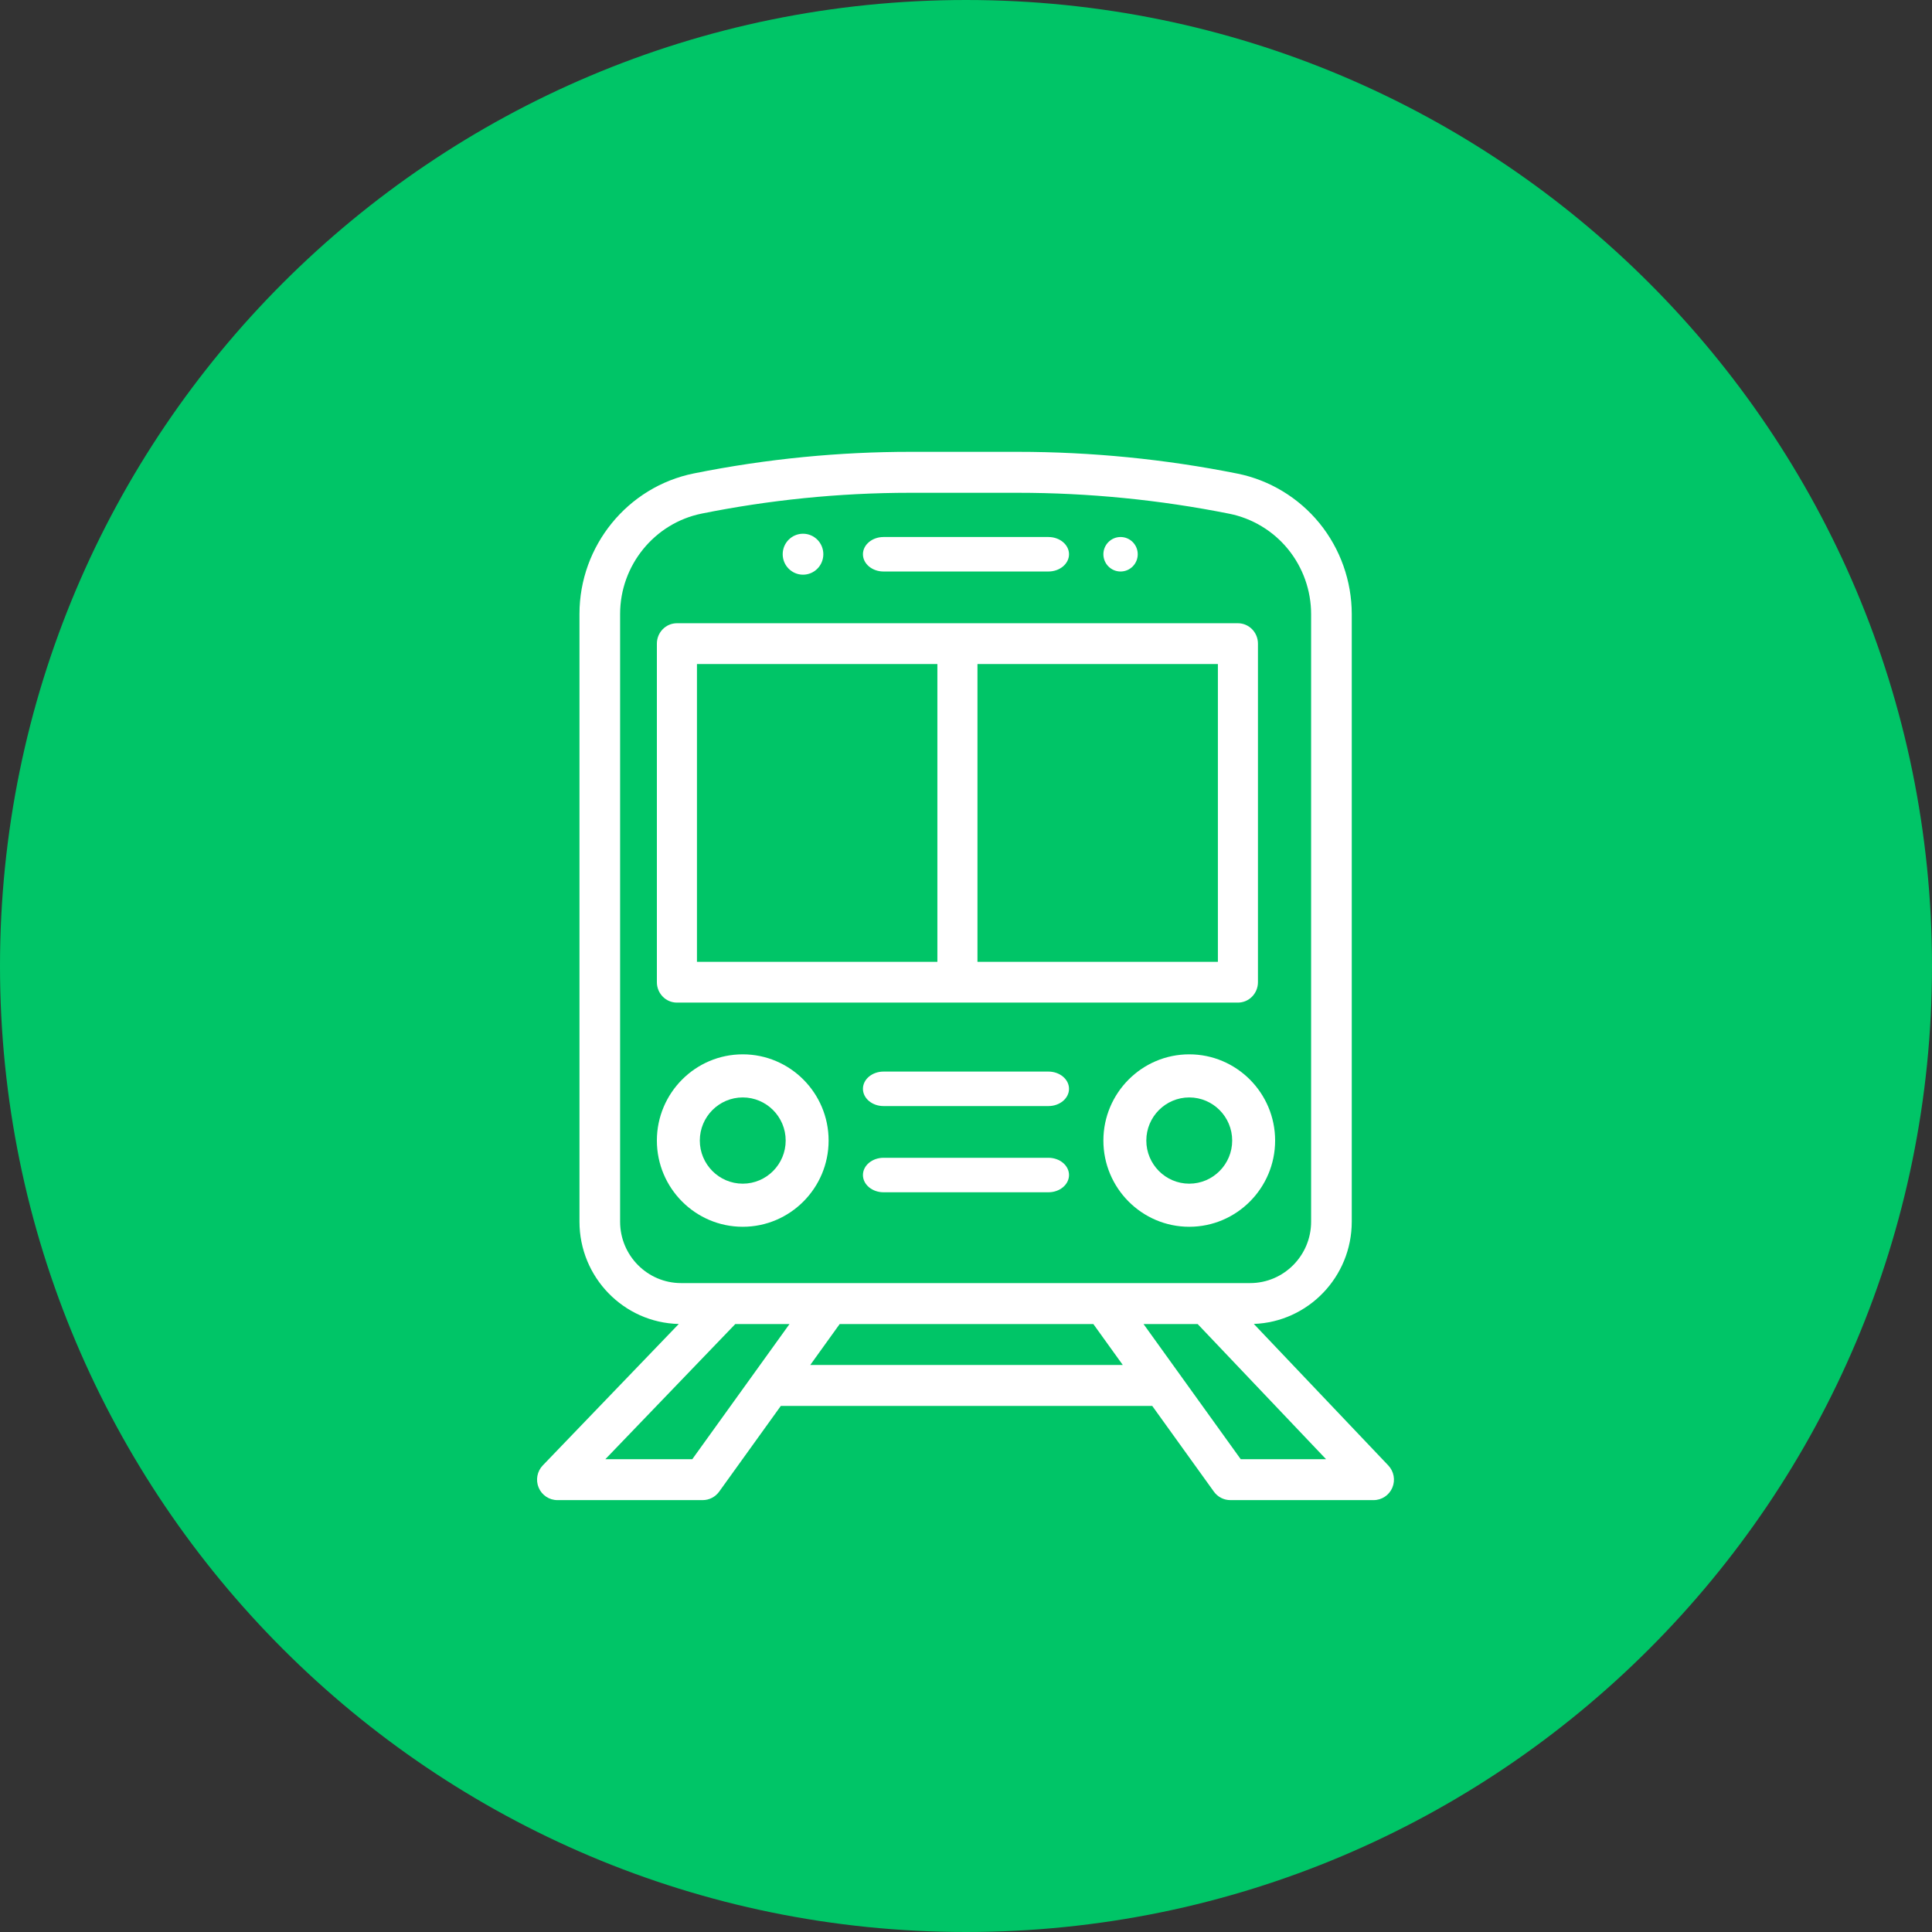
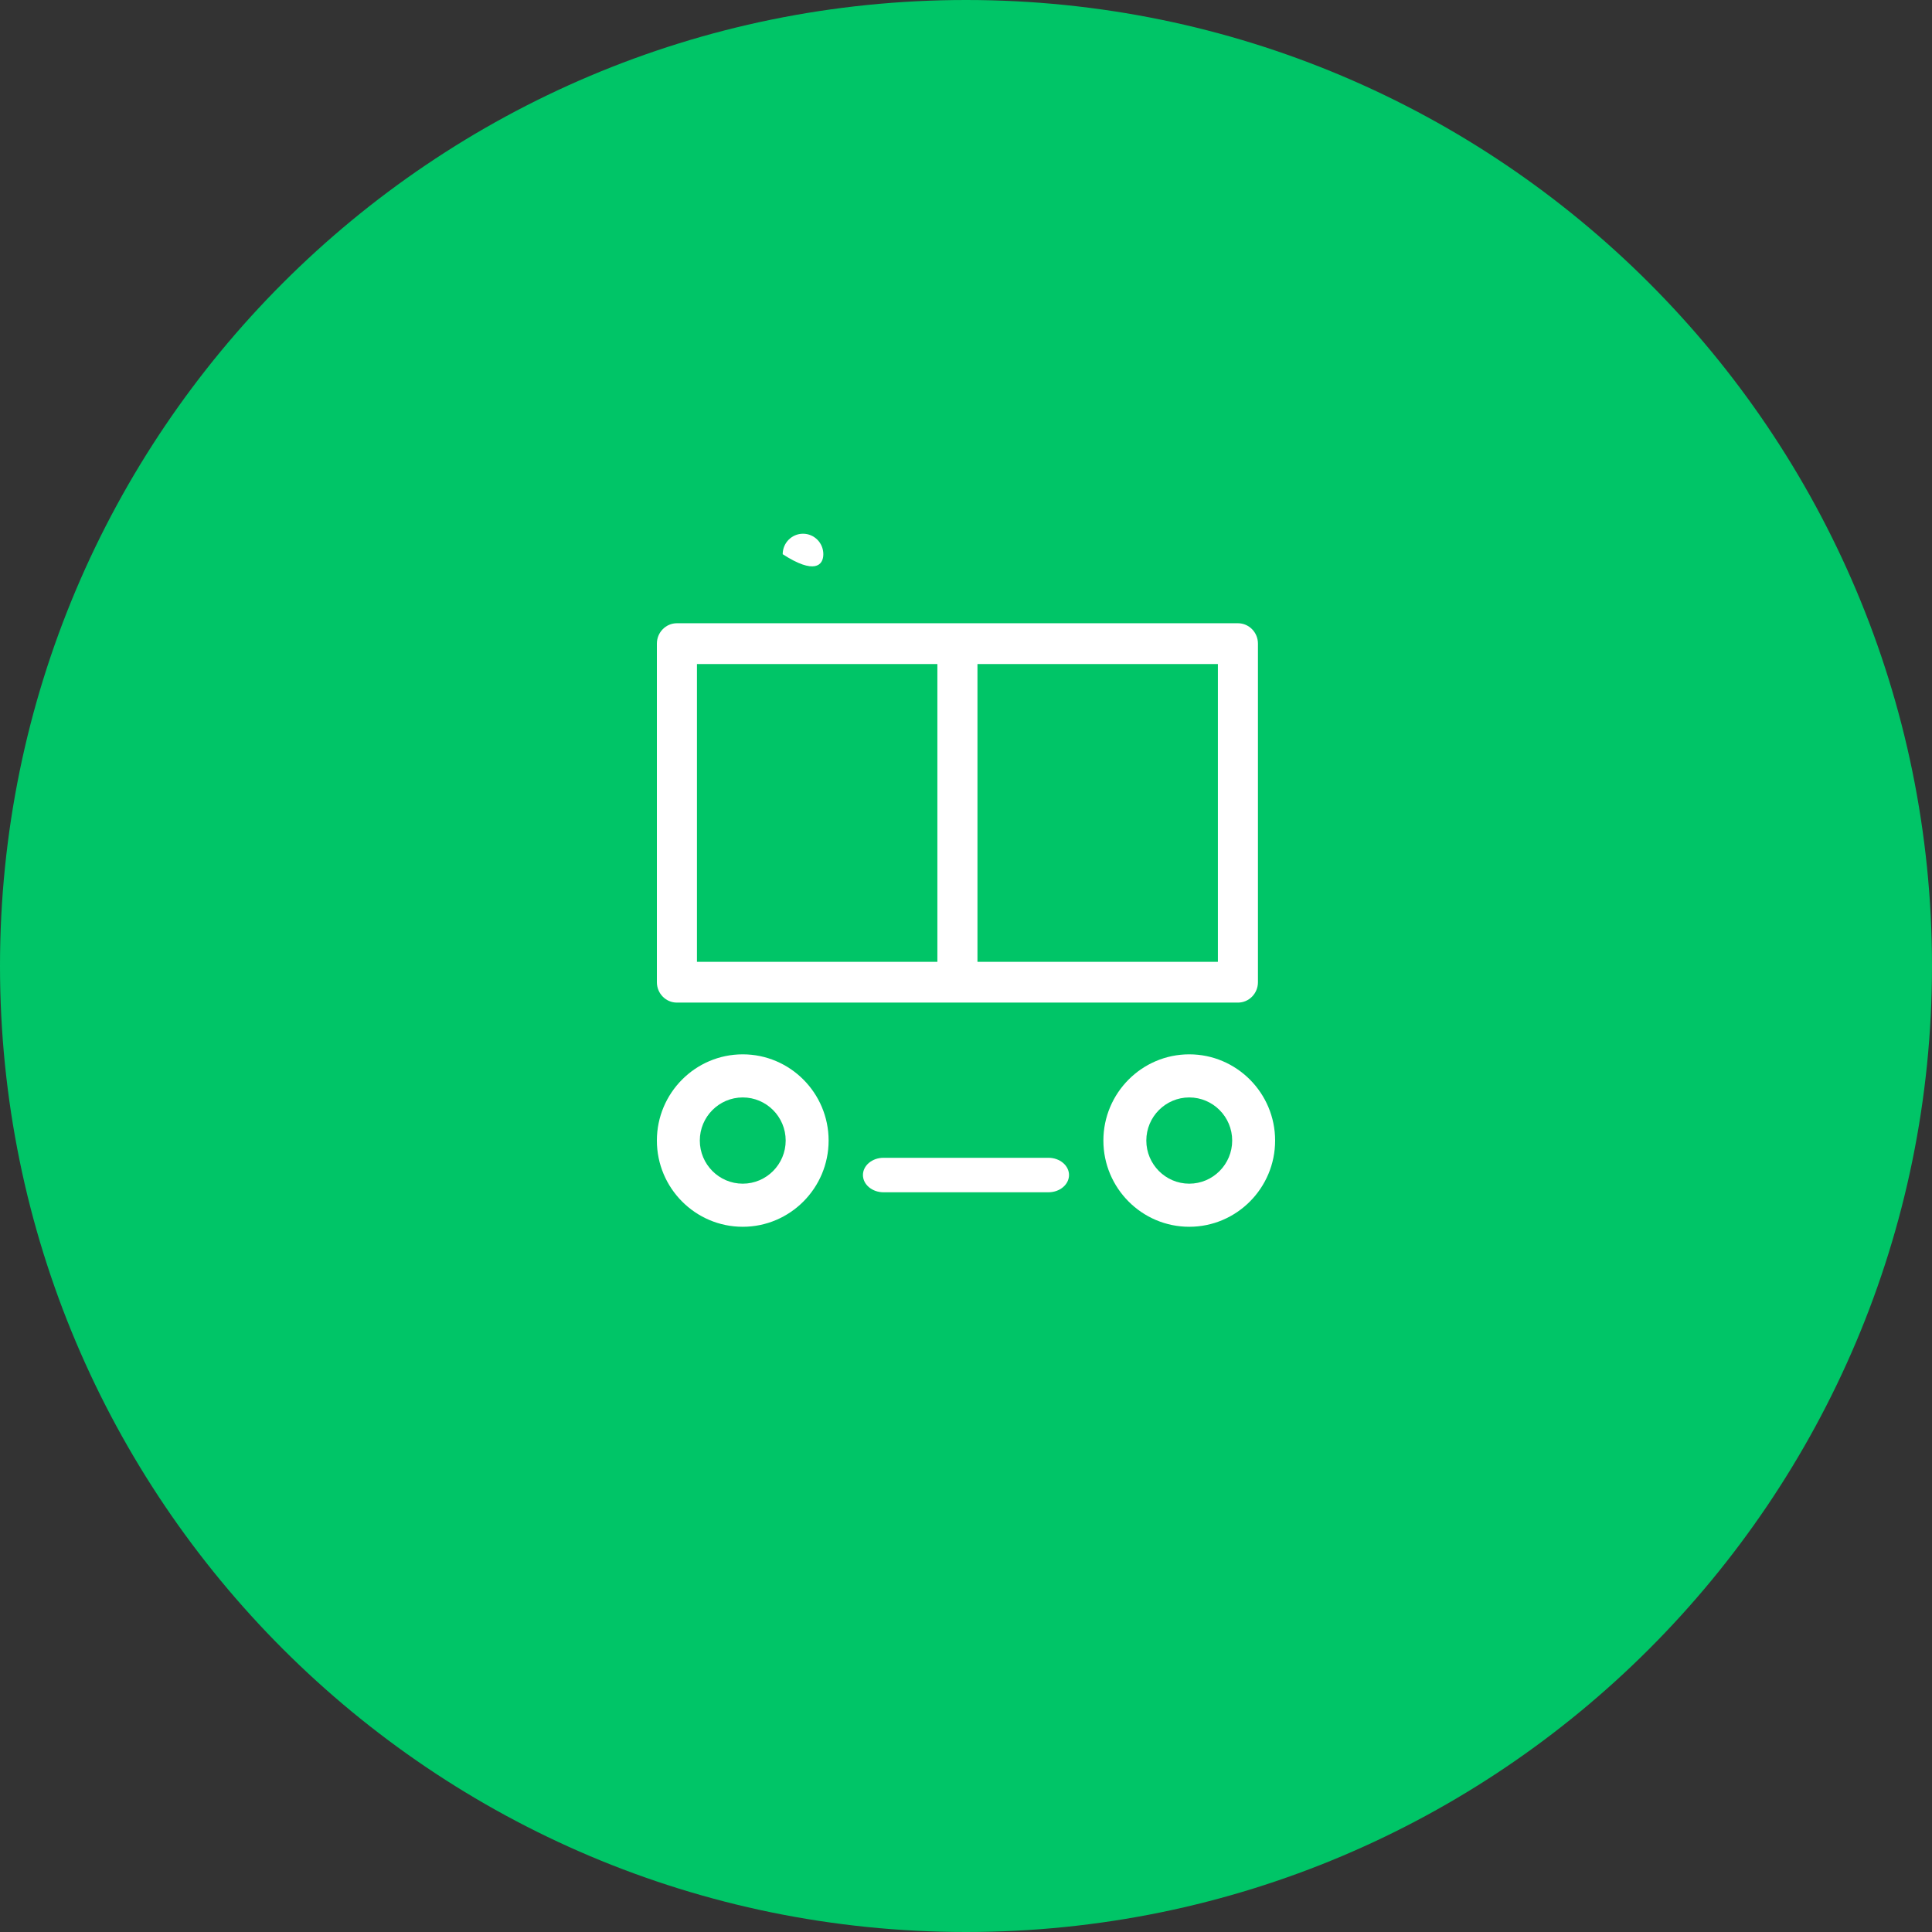
<svg xmlns="http://www.w3.org/2000/svg" width="90" height="90" viewBox="0 0 90 90" version="1.1">
  <rect x="0" y="0" width="90" height="90" fill="#333333" stroke="none" />
  <g id="Canvas" fill="none">
    <g id="2">
      <g id="Oval 4 Copy">
        <path fill-rule="evenodd" clip-rule="evenodd" d="M 45 90C 69.853 90 90 69.853 90 45C 90 20.147 69.853 0 45 0C 20.147 0 0 20.147 0 45C 0 69.853 20.147 90 45 90Z" fill="#00C567" />
      </g>
      <g id="003-train">
        <g id="Fill 1">
-           <path fill-rule="evenodd" clip-rule="evenodd" d="M 0.8 0C 0.359 0 0 0.36 0 0.803C 0 1.246 0.359 1.607 0.8 1.607C 1.242 1.607 1.6 1.246 1.6 0.803C 1.6 0.36 1.242 0 0.8 0Z" transform="translate(51.4 25.016)" fill="white" />
-         </g>
+           </g>
        <g id="Group 5">
          <g id="Fill 2">
-             <path fill-rule="evenodd" clip-rule="evenodd" d="M 0.947 0C 0.424 0 0 0.428 0 0.954C 0 1.48 0.424 1.908 0.947 1.908C 1.47 1.908 1.893 1.48 1.893 0.954C 1.893 0.428 1.47 0 0.947 0Z" transform="translate(36.461 24.863)" fill="white" />
+             <path fill-rule="evenodd" clip-rule="evenodd" d="M 0.947 0C 0.424 0 0 0.428 0 0.954C 1.47 1.908 1.893 1.48 1.893 0.954C 1.893 0.428 1.47 0 0.947 0Z" transform="translate(36.461 24.863)" fill="white" />
          </g>
          <g id="Fill 4">
-             <path fill-rule="evenodd" clip-rule="evenodd" d="M 39.655 47.219L 33.39 40.626C 35.921 40.535 37.952 38.434 37.952 35.862L 37.952 7.56C 37.952 6.02 37.418 4.515 36.447 3.323C 35.475 2.132 34.114 1.311 32.614 1.012C 29.254 0.34 25.814 0 22.389 0L 17.387 0C 14.13 0 10.736 0.314 7.303 1.006C 4.216 1.628 1.976 4.381 1.976 7.553L 1.976 35.862C 1.976 38.455 4.042 40.57 6.602 40.628L 0.267 47.216C 0.002 47.491 -0.073 47.899 0.075 48.251C 0.223 48.604 0.566 48.833 0.947 48.833L 7.716 48.833C 8.02 48.833 8.304 48.687 8.483 48.439L 11.355 44.446L 28.658 44.446L 31.53 48.439C 31.708 48.687 31.993 48.833 32.296 48.833L 38.971 48.833C 39.35 48.833 39.693 48.605 39.842 48.254C 39.99 47.903 39.917 47.496 39.655 47.219ZM 3.869 35.862L 3.869 7.553C 3.869 5.287 5.47 3.321 7.674 2.876C 10.764 2.254 14.03 1.908 17.387 1.908L 22.388 1.908C 25.69 1.908 29.006 2.236 32.246 2.883C 33.317 3.097 34.289 3.683 34.983 4.534C 35.677 5.385 36.059 6.46 36.059 7.56L 36.059 35.862C 36.059 37.44 34.784 38.723 33.218 38.723L 6.709 38.723C 5.143 38.723 3.869 37.44 3.869 35.862ZM 7.232 46.926L 3.182 46.926L 9.235 40.631L 11.76 40.631L 7.232 46.926ZM 12.727 42.538L 14.098 40.631L 25.914 40.631L 27.286 42.538L 12.727 42.538ZM 32.779 46.926L 28.252 40.631L 30.773 40.631L 36.754 46.926L 32.779 46.926Z" transform="translate(25.018 21.048)" fill="white" />
-           </g>
+             </g>
        </g>
        <g id="Fill 6">
          <path fill-rule="evenodd" clip-rule="evenodd" d="M 27.067 0L 0.933 0C 0.418 0 0 0.425 0 0.95L 0 16.722C 0 17.247 0.418 17.672 0.933 17.672L 27.067 17.672C 27.582 17.672 28 17.247 28 16.722L 28 0.95C 28 0.425 27.582 0 27.067 0ZM 1.867 15.772L 13.067 15.772L 13.067 1.9L 1.867 1.9L 1.867 15.772ZM 14.934 15.772L 26.134 15.772L 26.134 1.9L 14.934 1.9L 14.934 15.772Z" transform="translate(30.6 29.033)" fill="white" />
        </g>
        <g id="Fill 7">
-           <path fill-rule="evenodd" clip-rule="evenodd" d="M 8.64 0L 0.96 0C 0.43 0 0 0.36 0 0.803C 0 1.247 0.43 1.607 0.96 1.607L 8.64 1.607C 9.17 1.607 9.6 1.247 9.6 0.803C 9.6 0.36 9.17 0 8.64 0Z" transform="translate(40.199 25.016)" fill="white" />
-         </g>
+           </g>
        <g id="Fill 8">
          <path fill-rule="evenodd" clip-rule="evenodd" d="M 4 0C 1.794 0 0 1.802 0 4.016C 0 6.231 1.794 8.033 4 8.033C 6.205 8.033 8 6.231 8 4.016C 8 1.802 6.205 0 4 0ZM 4 6.025C 2.897 6.025 2 5.123 2 4.016C 2 2.909 2.897 2.008 4 2.008C 5.103 2.008 6 2.909 6 4.016C 6 5.123 5.103 6.025 4 6.025Z" transform="translate(51.4 49.115)" fill="white" />
        </g>
        <g id="Fill 9">
          <path fill-rule="evenodd" clip-rule="evenodd" d="M 4 0C 1.794 0 0 1.802 0 4.016C 0 6.231 1.794 8.033 4 8.033C 6.205 8.033 8 6.231 8 4.016C 8 1.802 6.205 0 4 0ZM 4 6.025C 2.897 6.025 2 5.123 2 4.016C 2 2.909 2.897 2.008 4 2.008C 5.103 2.008 6 2.909 6 4.016C 6 5.123 5.103 6.025 4 6.025Z" transform="translate(30.6 49.115)" fill="white" />
        </g>
        <g id="Fill 10">
-           <path fill-rule="evenodd" clip-rule="evenodd" d="M 8.64 0L 0.96 0C 0.43 0 0 0.36 0 0.803C 0 1.247 0.43 1.607 0.96 1.607L 8.64 1.607C 9.17 1.607 9.6 1.247 9.6 0.803C 9.6 0.36 9.17 0 8.64 0Z" transform="translate(40.199 49.918)" fill="white" />
-         </g>
+           </g>
        <g id="Fill 11">
          <path fill-rule="evenodd" clip-rule="evenodd" d="M 8.64 0L 0.96 0C 0.43 0 0 0.36 0 0.803C 0 1.247 0.43 1.607 0.96 1.607L 8.64 1.607C 9.17 1.607 9.6 1.247 9.6 0.803C 9.6 0.36 9.17 0 8.64 0Z" transform="translate(40.199 53.934)" fill="white" />
        </g>
      </g>
    </g>
  </g>
</svg>